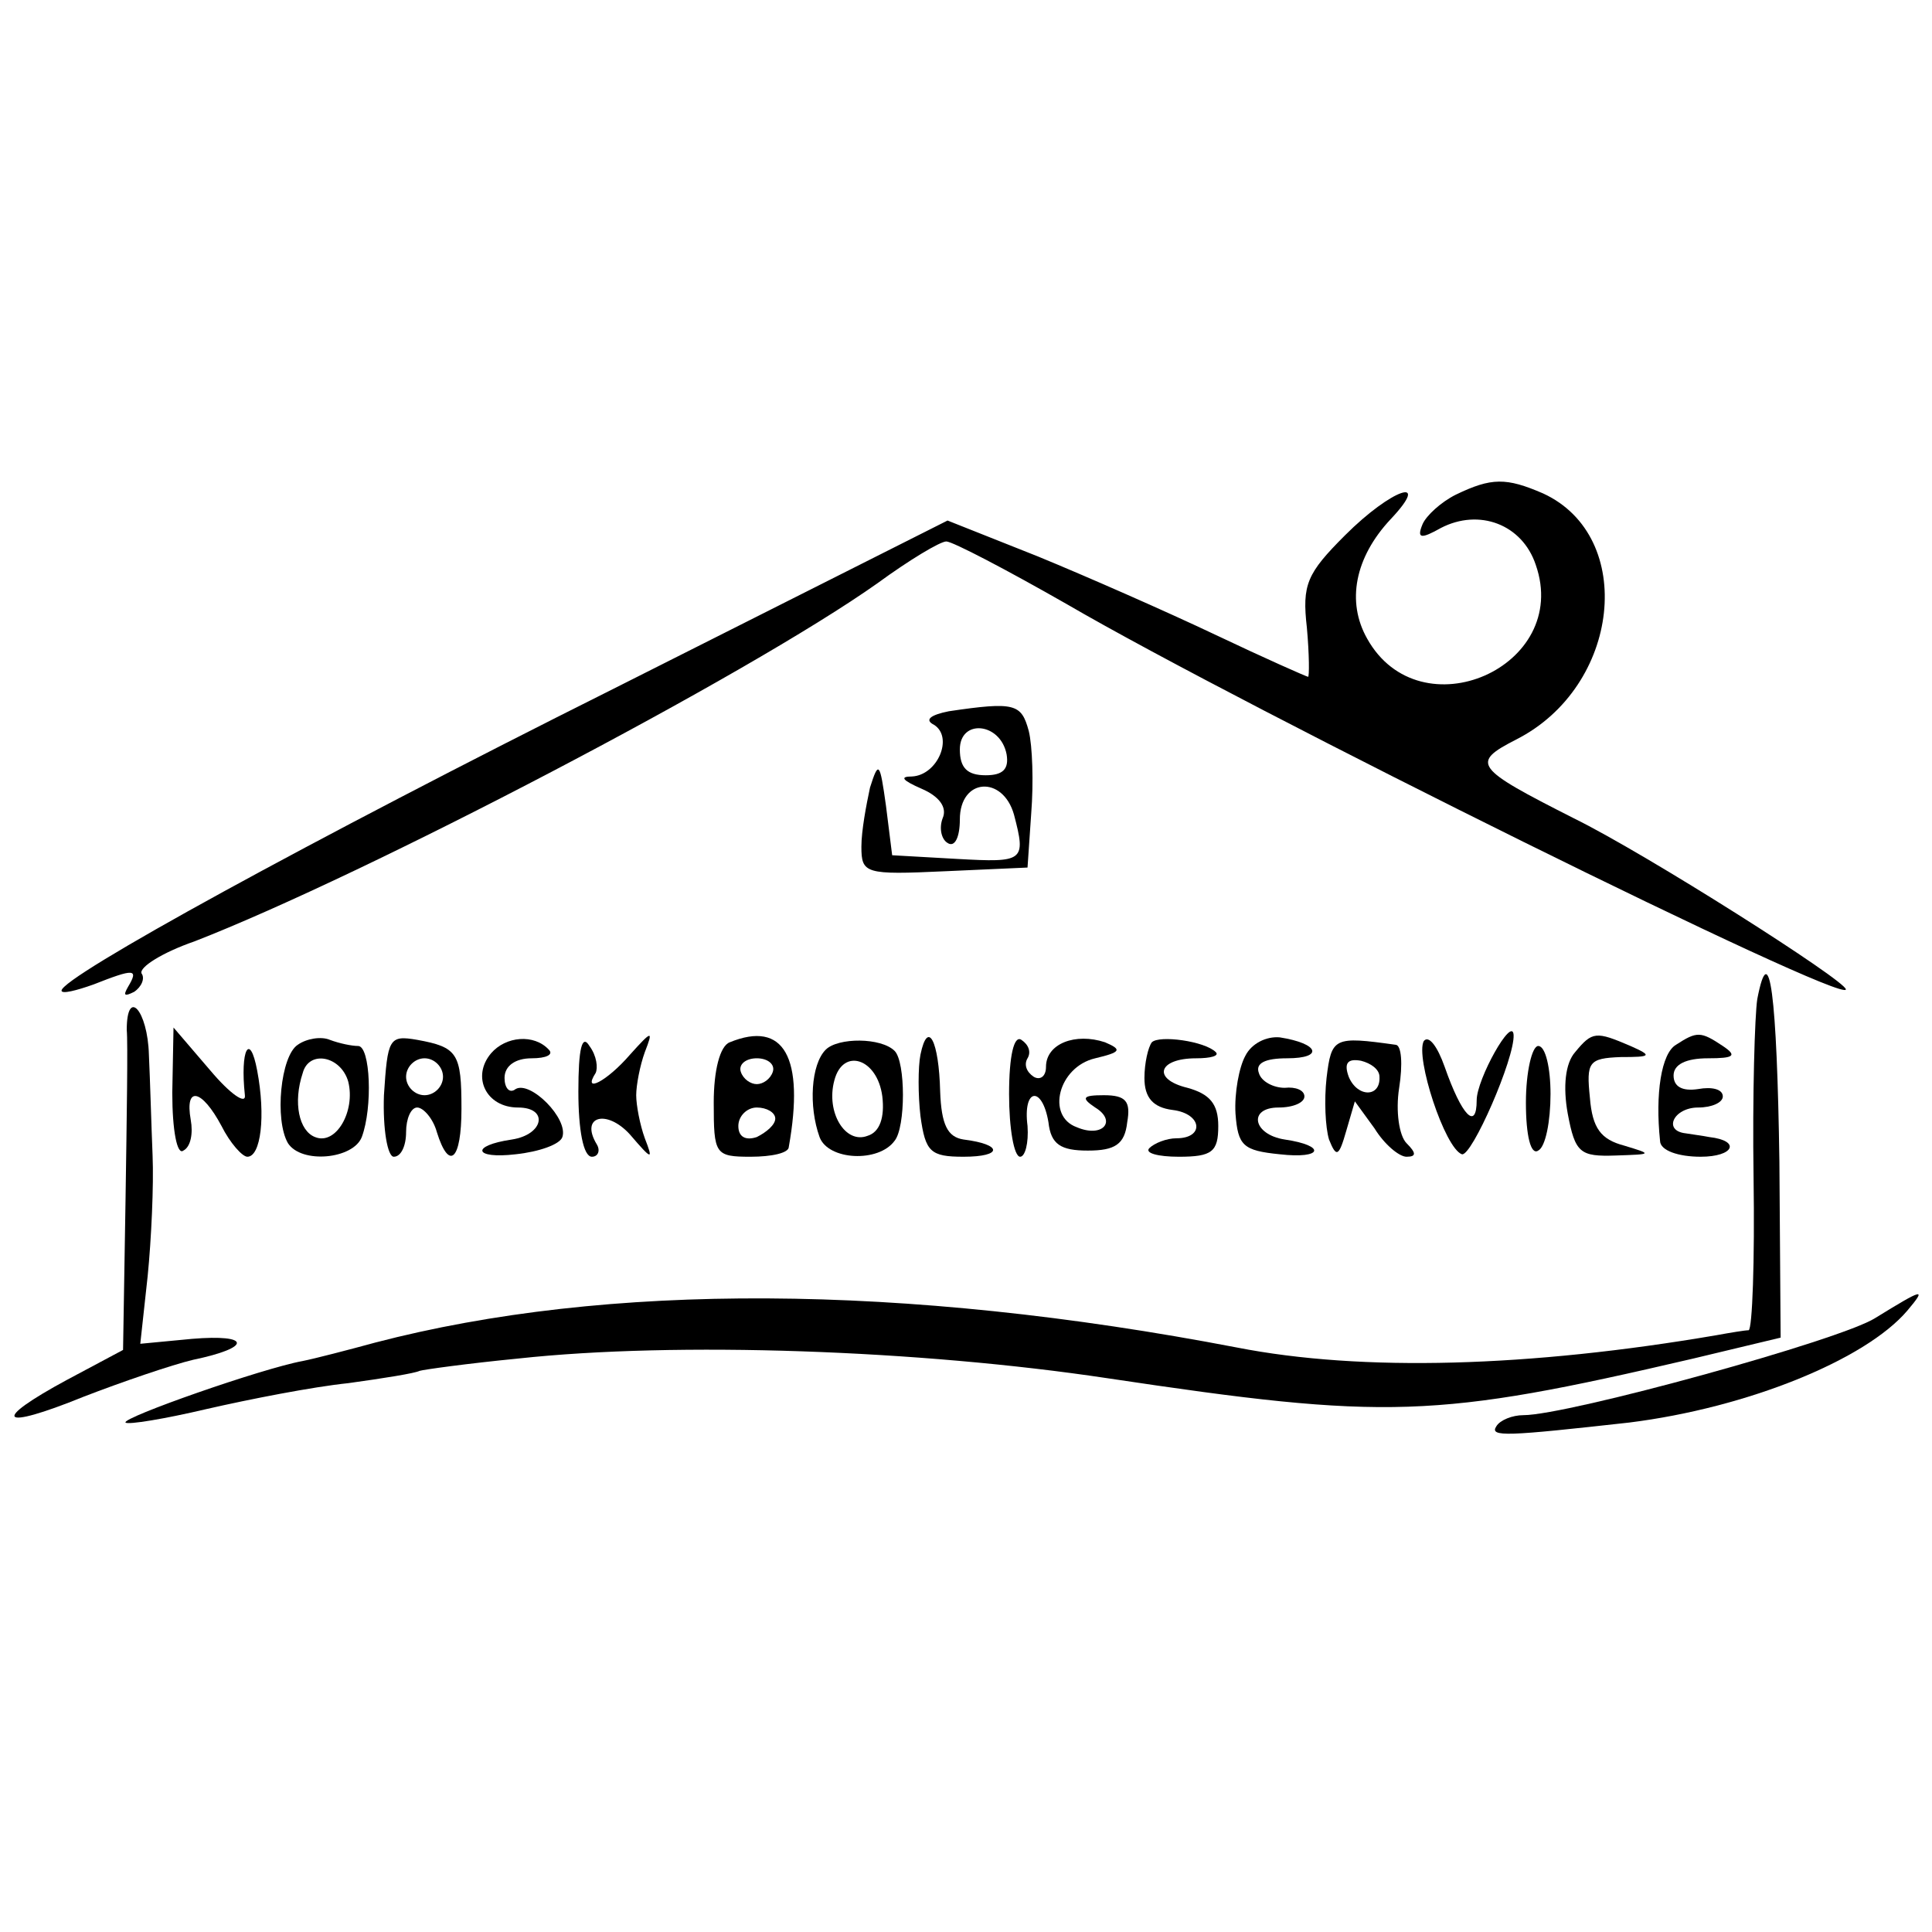
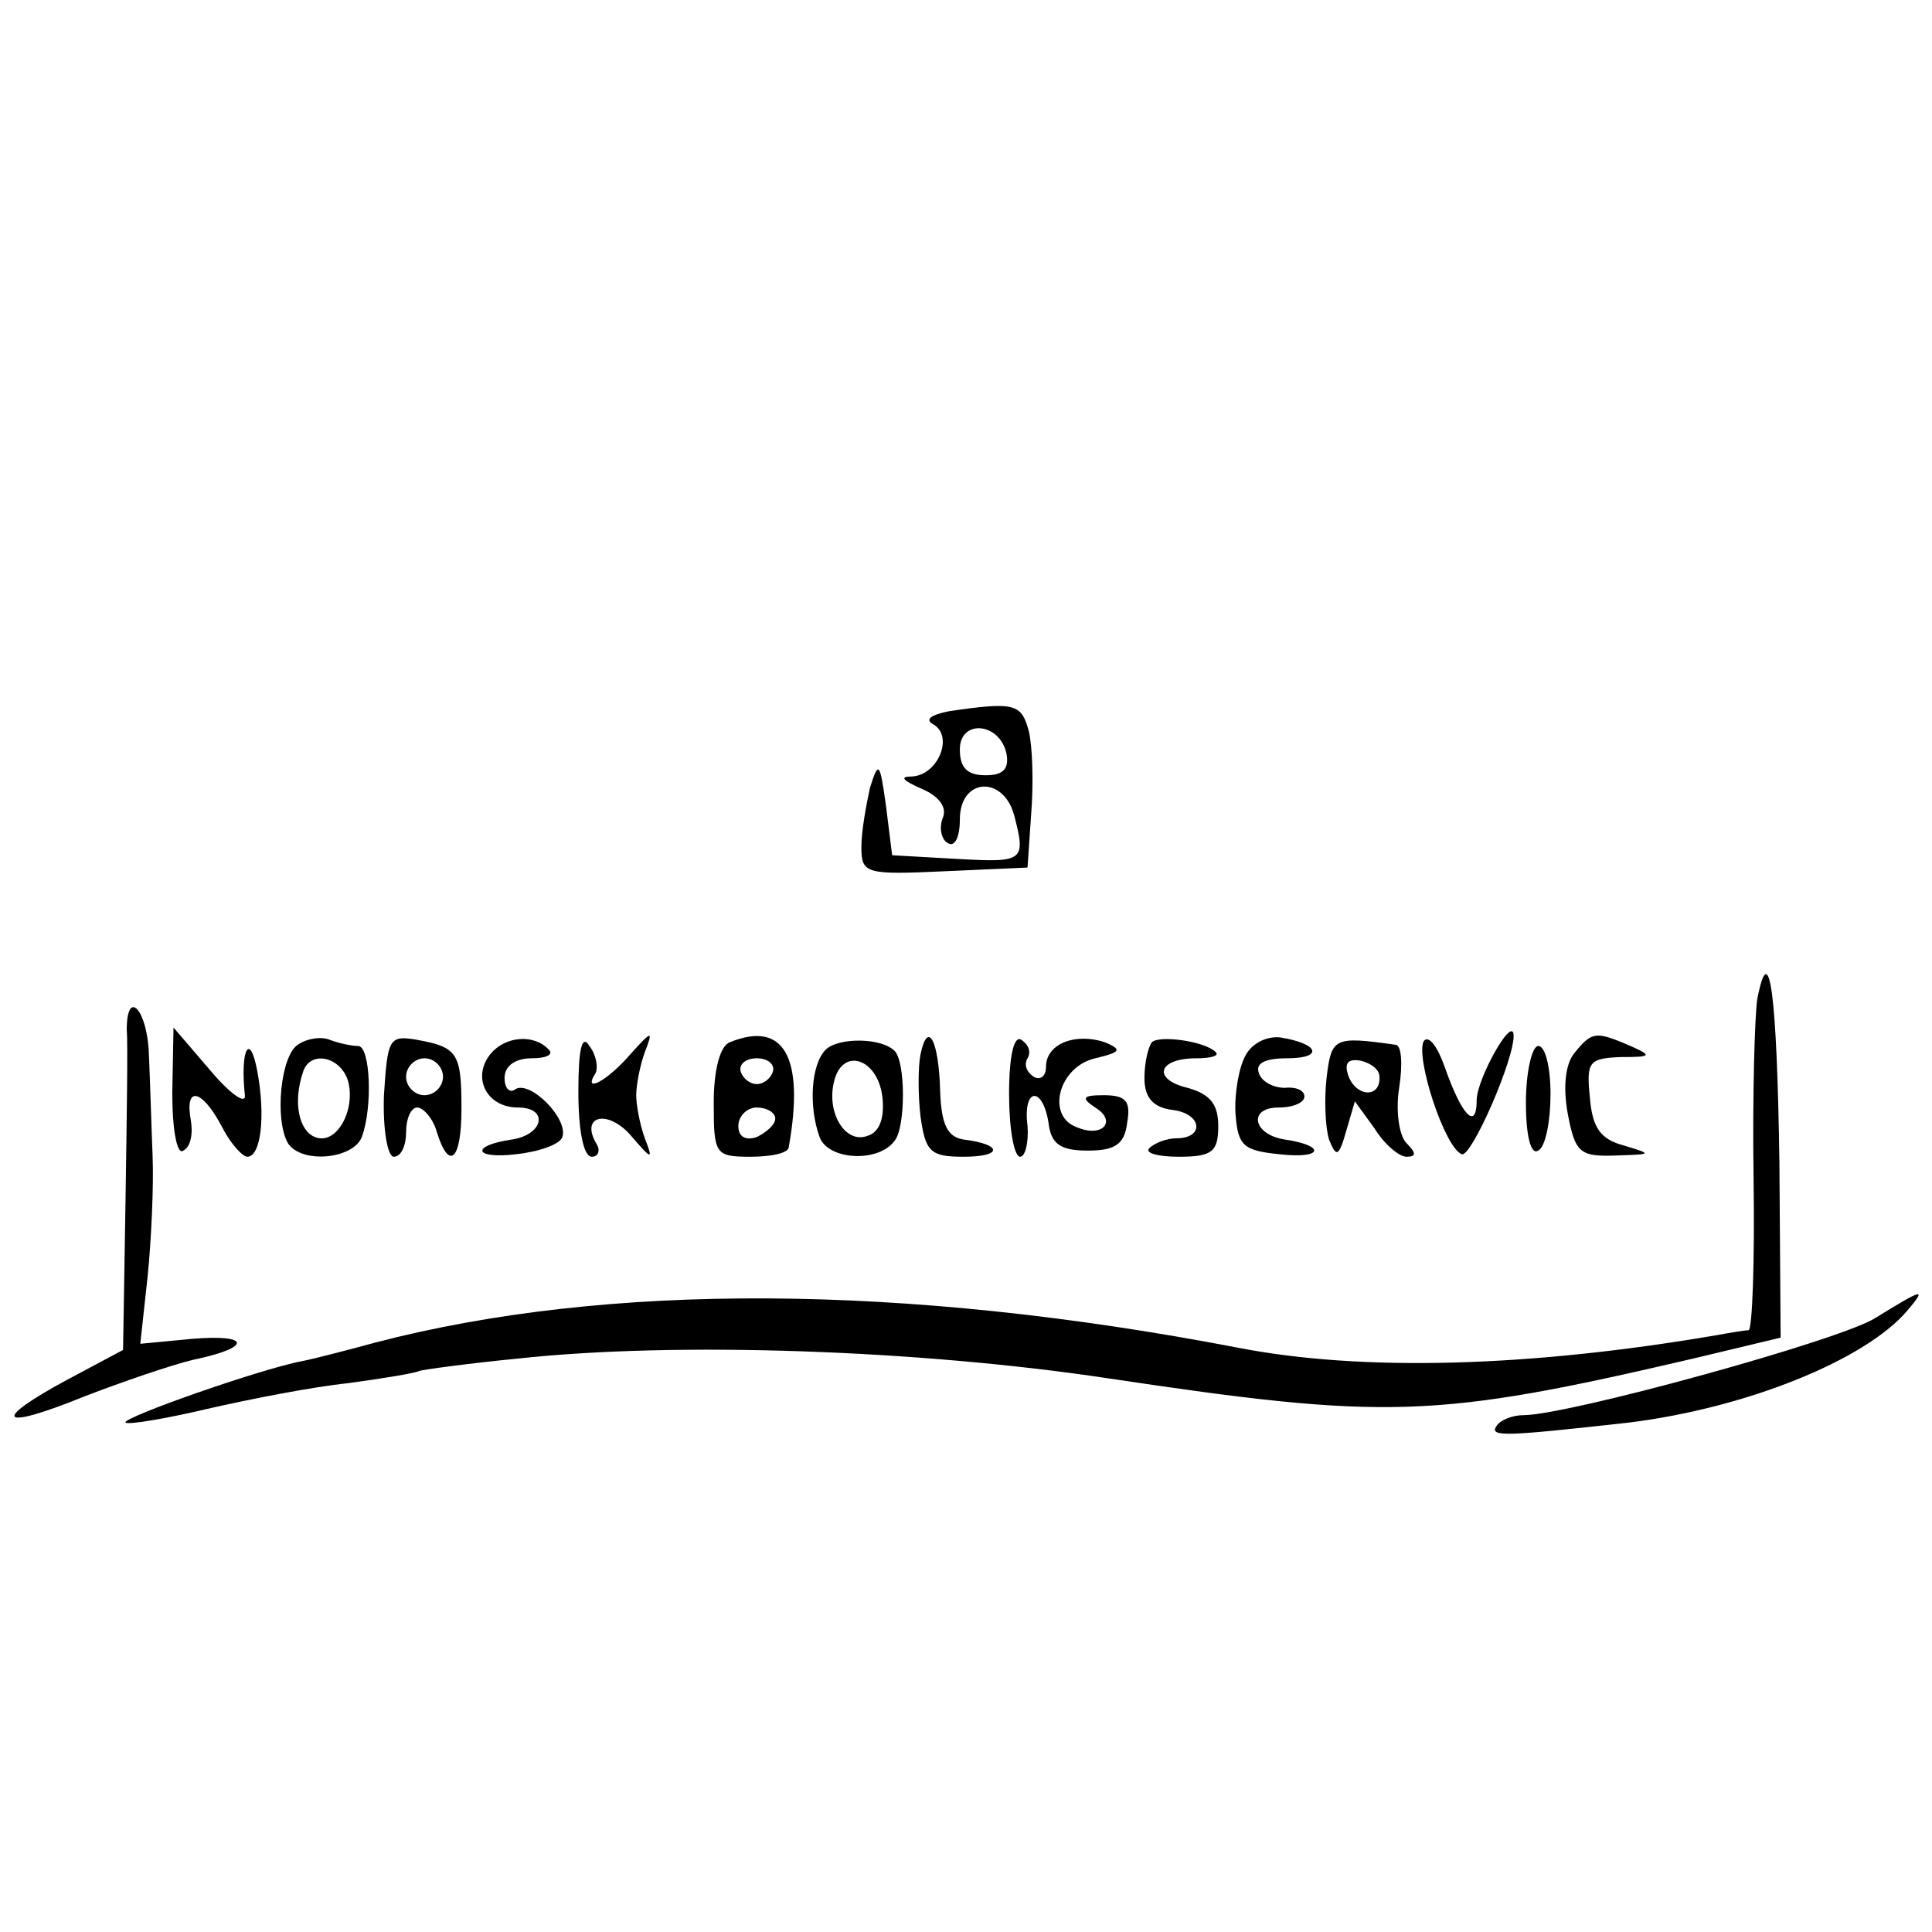
<svg xmlns="http://www.w3.org/2000/svg" version="1.0" width="157pt" height="157pt" viewBox="0 0 157 157" preserveAspectRatio="xMidYMid meet">
  <g transform="translate(0,157) scale(0.1,-0.1)" fill="#000000" stroke="none">
-     <path d="M1183 1168 c-12 -6 -24 -17 -27 -24 -5 -12 -1 -12 15 -3 31 16 66 3 77 -30 29 -83 -94 -137 -137 -60 -17 30 -10 66 19 97 34 36 1 25 -37 -13 -31 -31 -35 -40 -31 -75 2 -22 2 -40 1 -40 -1 0 -35 15 -75 34 -40 19 -106 48 -145 64 l-73 29 -272 -137 c-246 -123 -448 -234 -448 -245 0 -3 12 0 26 5 33 13 37 13 28 -2 -4 -7 -3 -8 5 -4 6 4 9 11 6 15 -2 5 17 17 43 26 139 54 449 216 555 291 26 19 51 34 56 34 5 0 49 -23 98 -51 146 -85 633 -326 633 -313 0 7 -162 110 -221 139 -81 41 -84 45 -47 64 85 43 98 165 22 200 -30 13 -42 13 -71 -1z" />
    <path d="M771 992 c-15 -3 -20 -7 -12 -11 16 -10 3 -41 -18 -42 -10 0 -8 -3 8 -10 14 -6 21 -15 17 -24 -3 -8 -1 -17 4 -20 6 -4 10 5 10 19 0 34 35 36 44 4 10 -38 8 -39 -46 -36 l-53 3 -5 40 c-5 36 -6 37 -13 15 -3 -14 -7 -35 -7 -48 0 -22 3 -23 68 -20 l67 3 3 44 c2 25 1 55 -2 67 -6 22 -11 24 -65 16z m47 -35 c2 -12 -3 -17 -17 -17 -15 0 -21 6 -21 21 0 25 33 22 38 -4z" />
    <path d="M1428 758 c-2 -13 -4 -78 -3 -145 1 -68 -1 -123 -4 -124 -3 0 -15 -2 -26 -4 -152 -26 -288 -30 -390 -10 -271 52 -512 53 -700 4 -22 -6 -49 -13 -59 -15 -33 -6 -147 -46 -144 -50 2 -2 32 3 66 11 35 8 86 18 115 21 29 4 54 8 58 10 3 1 39 6 80 10 129 14 326 7 479 -16 227 -34 266 -33 476 16 l71 17 -1 143 c-2 135 -8 184 -18 132z" />
    <path d="M103 733 c1 -10 0 -72 -1 -139 l-2 -121 -45 -24 c-63 -34 -56 -42 13 -14 31 12 72 26 89 30 48 10 47 21 -1 17 l-42 -4 6 55 c3 30 5 74 4 98 -1 24 -2 61 -3 82 -1 36 -18 55 -18 20z" />
    <path d="M140 682 c0 -31 4 -51 9 -47 6 3 8 14 6 25 -5 28 9 25 25 -5 7 -14 17 -25 21 -25 11 0 15 33 8 70 -6 32 -14 17 -10 -20 1 -8 -12 1 -28 20 l-30 35 -1 -53z" />
    <path d="M242 721 c-14 -9 -19 -61 -8 -80 11 -17 53 -13 60 5 9 24 7 74 -3 74 -5 0 -15 2 -23 5 -7 3 -19 1 -26 -4z m41 -30 c6 -24 -10 -52 -27 -45 -13 5 -18 28 -10 52 5 19 31 14 37 -7z" />
    <path d="M312 680 c-1 -28 3 -50 8 -50 6 0 10 9 10 20 0 11 4 20 9 20 5 0 13 -9 16 -20 10 -32 20 -23 20 19 0 45 -3 50 -36 56 -23 4 -24 1 -27 -45z m48 15 c0 -8 -7 -15 -15 -15 -8 0 -15 7 -15 15 0 8 7 15 15 15 8 0 15 -7 15 -15z" />
    <path d="M399 714 c-16 -19 -4 -44 22 -44 25 0 21 -22 -5 -26 -34 -5 -31 -16 3 -12 19 2 36 8 38 14 5 15 -26 46 -38 39 -5 -4 -9 1 -9 9 0 10 9 16 22 16 12 0 18 3 14 7 -12 13 -35 11 -47 -3z" />
    <path d="M470 683 c0 -31 4 -53 11 -53 5 0 7 5 4 10 -14 23 8 29 27 8 18 -21 19 -21 12 -3 -4 11 -7 27 -7 35 0 8 3 24 7 35 7 18 6 18 -12 -2 -19 -22 -39 -32 -28 -15 2 4 1 14 -5 22 -6 10 -9 -2 -9 -37z" />
    <path d="M593 723 c-8 -3 -13 -23 -13 -49 0 -42 1 -44 30 -44 17 0 31 3 31 8 13 73 -4 103 -48 85z m35 -24 c-2 -6 -8 -10 -13 -10 -5 0 -11 4 -13 10 -2 6 4 11 13 11 9 0 15 -5 13 -11z m2 -38 c0 -5 -7 -11 -15 -15 -9 -3 -15 0 -15 9 0 8 7 15 15 15 8 0 15 -4 15 -9z" />
    <path d="M671 717 c-12 -12 -14 -46 -5 -71 7 -19 48 -21 61 -3 9 11 9 64 0 73 -11 11 -46 11 -56 1z m46 -38 c2 -17 -2 -29 -12 -32 -18 -7 -34 19 -27 45 7 27 35 18 39 -13z" />
    <path d="M748 713 c-2 -10 -2 -33 0 -50 4 -29 8 -33 35 -33 32 0 32 10 0 14 -13 2 -18 12 -19 39 -1 41 -10 59 -16 30z" />
    <path d="M820 681 c0 -28 4 -51 9 -51 4 0 7 11 6 25 -4 31 12 33 17 3 2 -18 10 -23 32 -23 22 0 30 5 32 23 3 17 -1 22 -19 22 -17 0 -19 -2 -7 -10 18 -11 6 -25 -15 -16 -25 9 -15 49 15 56 21 5 22 7 8 13 -24 8 -48 -1 -48 -20 0 -8 -5 -11 -10 -8 -6 4 -8 10 -5 15 3 5 1 11 -5 15 -6 4 -10 -13 -10 -44z" />
    <path d="M936 723 c-3 -4 -6 -17 -6 -29 0 -16 7 -24 23 -26 24 -3 26 -23 3 -23 -8 0 -18 -4 -22 -8 -4 -4 7 -7 24 -7 27 0 32 4 32 25 0 18 -7 26 -25 31 -29 7 -24 24 7 24 12 0 19 2 16 5 -9 9 -46 14 -52 8z" />
    <path d="M1012 712 c-5 -9 -9 -30 -8 -47 2 -26 6 -30 36 -33 35 -4 38 7 4 12 -26 4 -30 26 -5 26 12 0 21 4 21 9 0 5 -7 8 -16 7 -9 0 -19 5 -21 12 -3 8 5 12 23 12 30 0 26 12 -6 17 -11 1 -23 -5 -28 -15z" />
    <path d="M1078 694 c-2 -18 -1 -40 2 -50 6 -15 8 -14 14 7 l7 24 16 -22 c8 -13 20 -23 26 -23 8 0 8 3 0 11 -6 6 -9 26 -6 45 3 19 2 35 -3 35 -50 7 -52 6 -56 -27z m43 1 c1 -17 -18 -17 -25 0 -4 11 -1 15 10 13 8 -2 15 -7 15 -13z" />
    <path d="M1157 724 c-7 -13 17 -87 31 -92 8 -2 43 78 42 97 -1 16 -30 -36 -30 -53 0 -25 -12 -13 -26 27 -6 17 -13 26 -17 21z" />
    <path d="M1280 715 c-8 -9 -10 -28 -6 -50 6 -32 10 -35 39 -34 30 1 30 1 7 8 -19 5 -26 14 -28 39 -3 29 -1 32 25 33 25 0 26 1 8 9 -28 12 -31 12 -45 -5z" />
-     <path d="M1362 721 c-12 -7 -17 -40 -13 -78 0 -8 15 -13 33 -13 27 0 33 13 7 16 -5 1 -13 2 -19 3 -19 2 -10 21 10 21 11 0 20 4 20 9 0 6 -9 8 -20 6 -13 -2 -20 2 -20 11 0 9 10 14 28 14 21 0 24 2 12 10 -18 12 -21 12 -38 1z" />
    <path d="M1240 674 c0 -27 4 -43 10 -39 6 3 10 24 10 46 0 21 -4 39 -10 39 -5 0 -10 -21 -10 -46z" />
    <path d="M1524 499 c-28 -18 -250 -79 -286 -79 -9 0 -19 -4 -22 -9 -6 -9 9 -8 108 3 96 12 192 51 226 91 16 19 13 18 -26 -6z" />
  </g>
</svg>